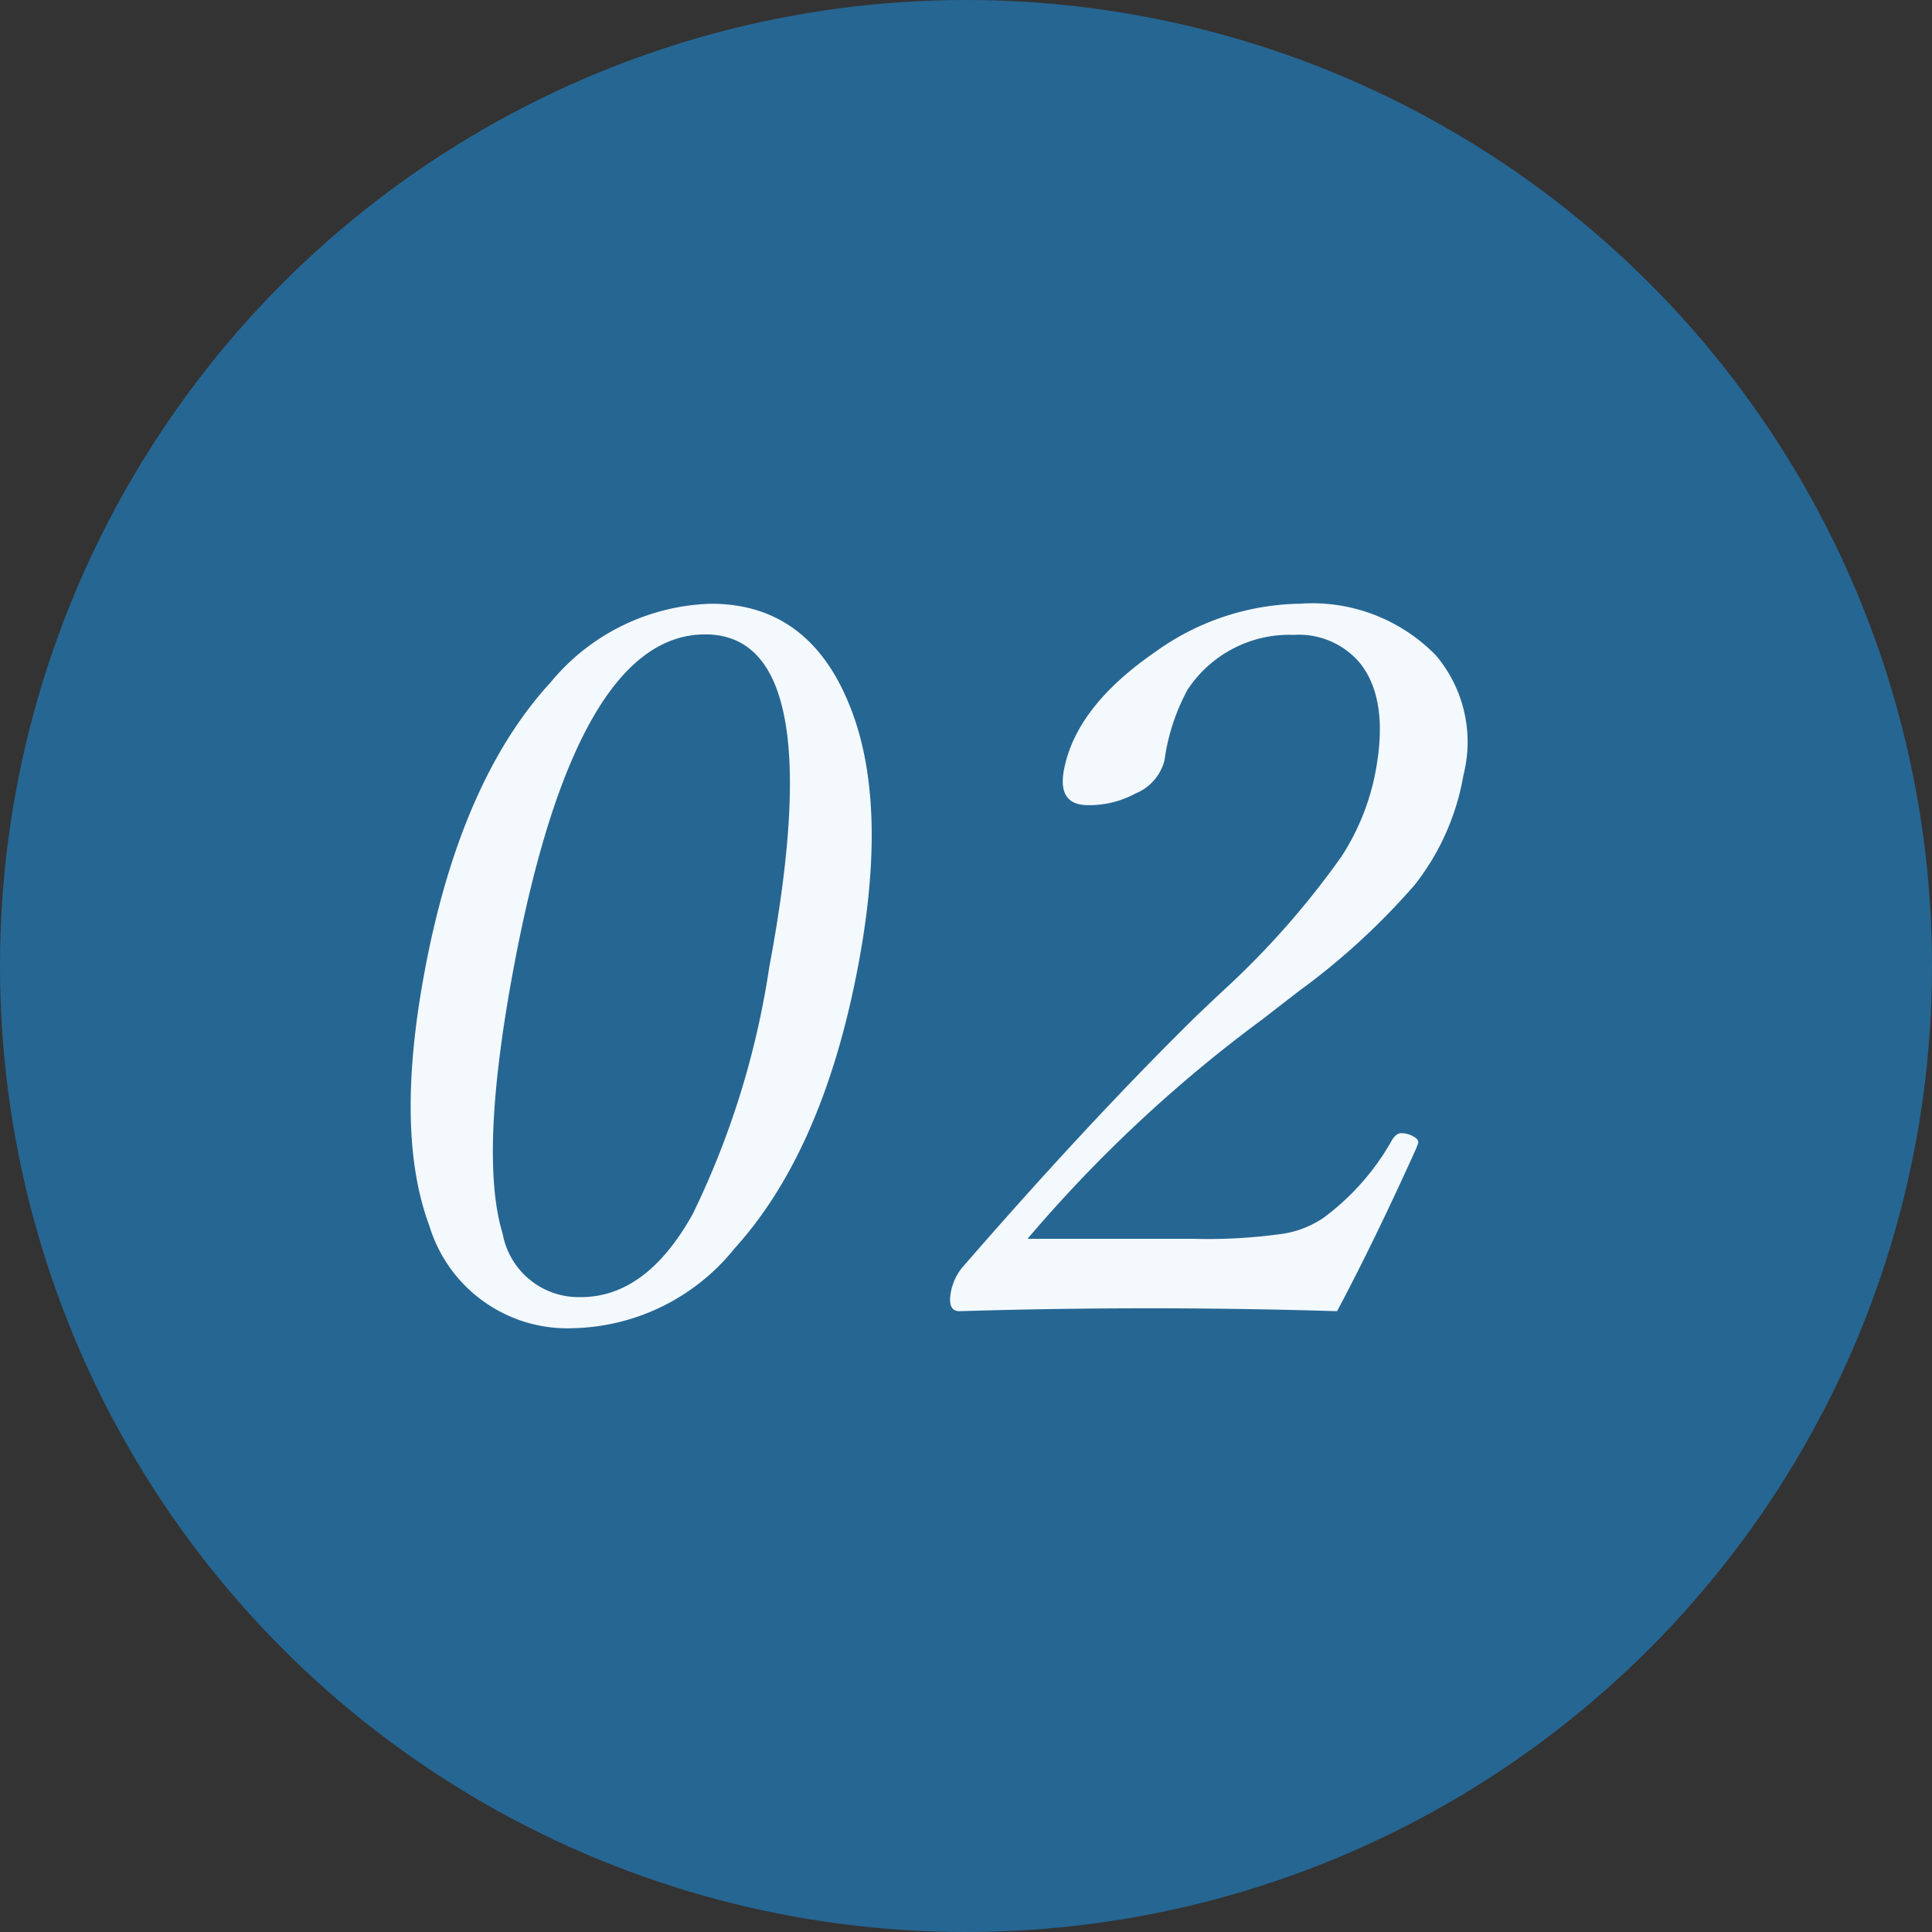
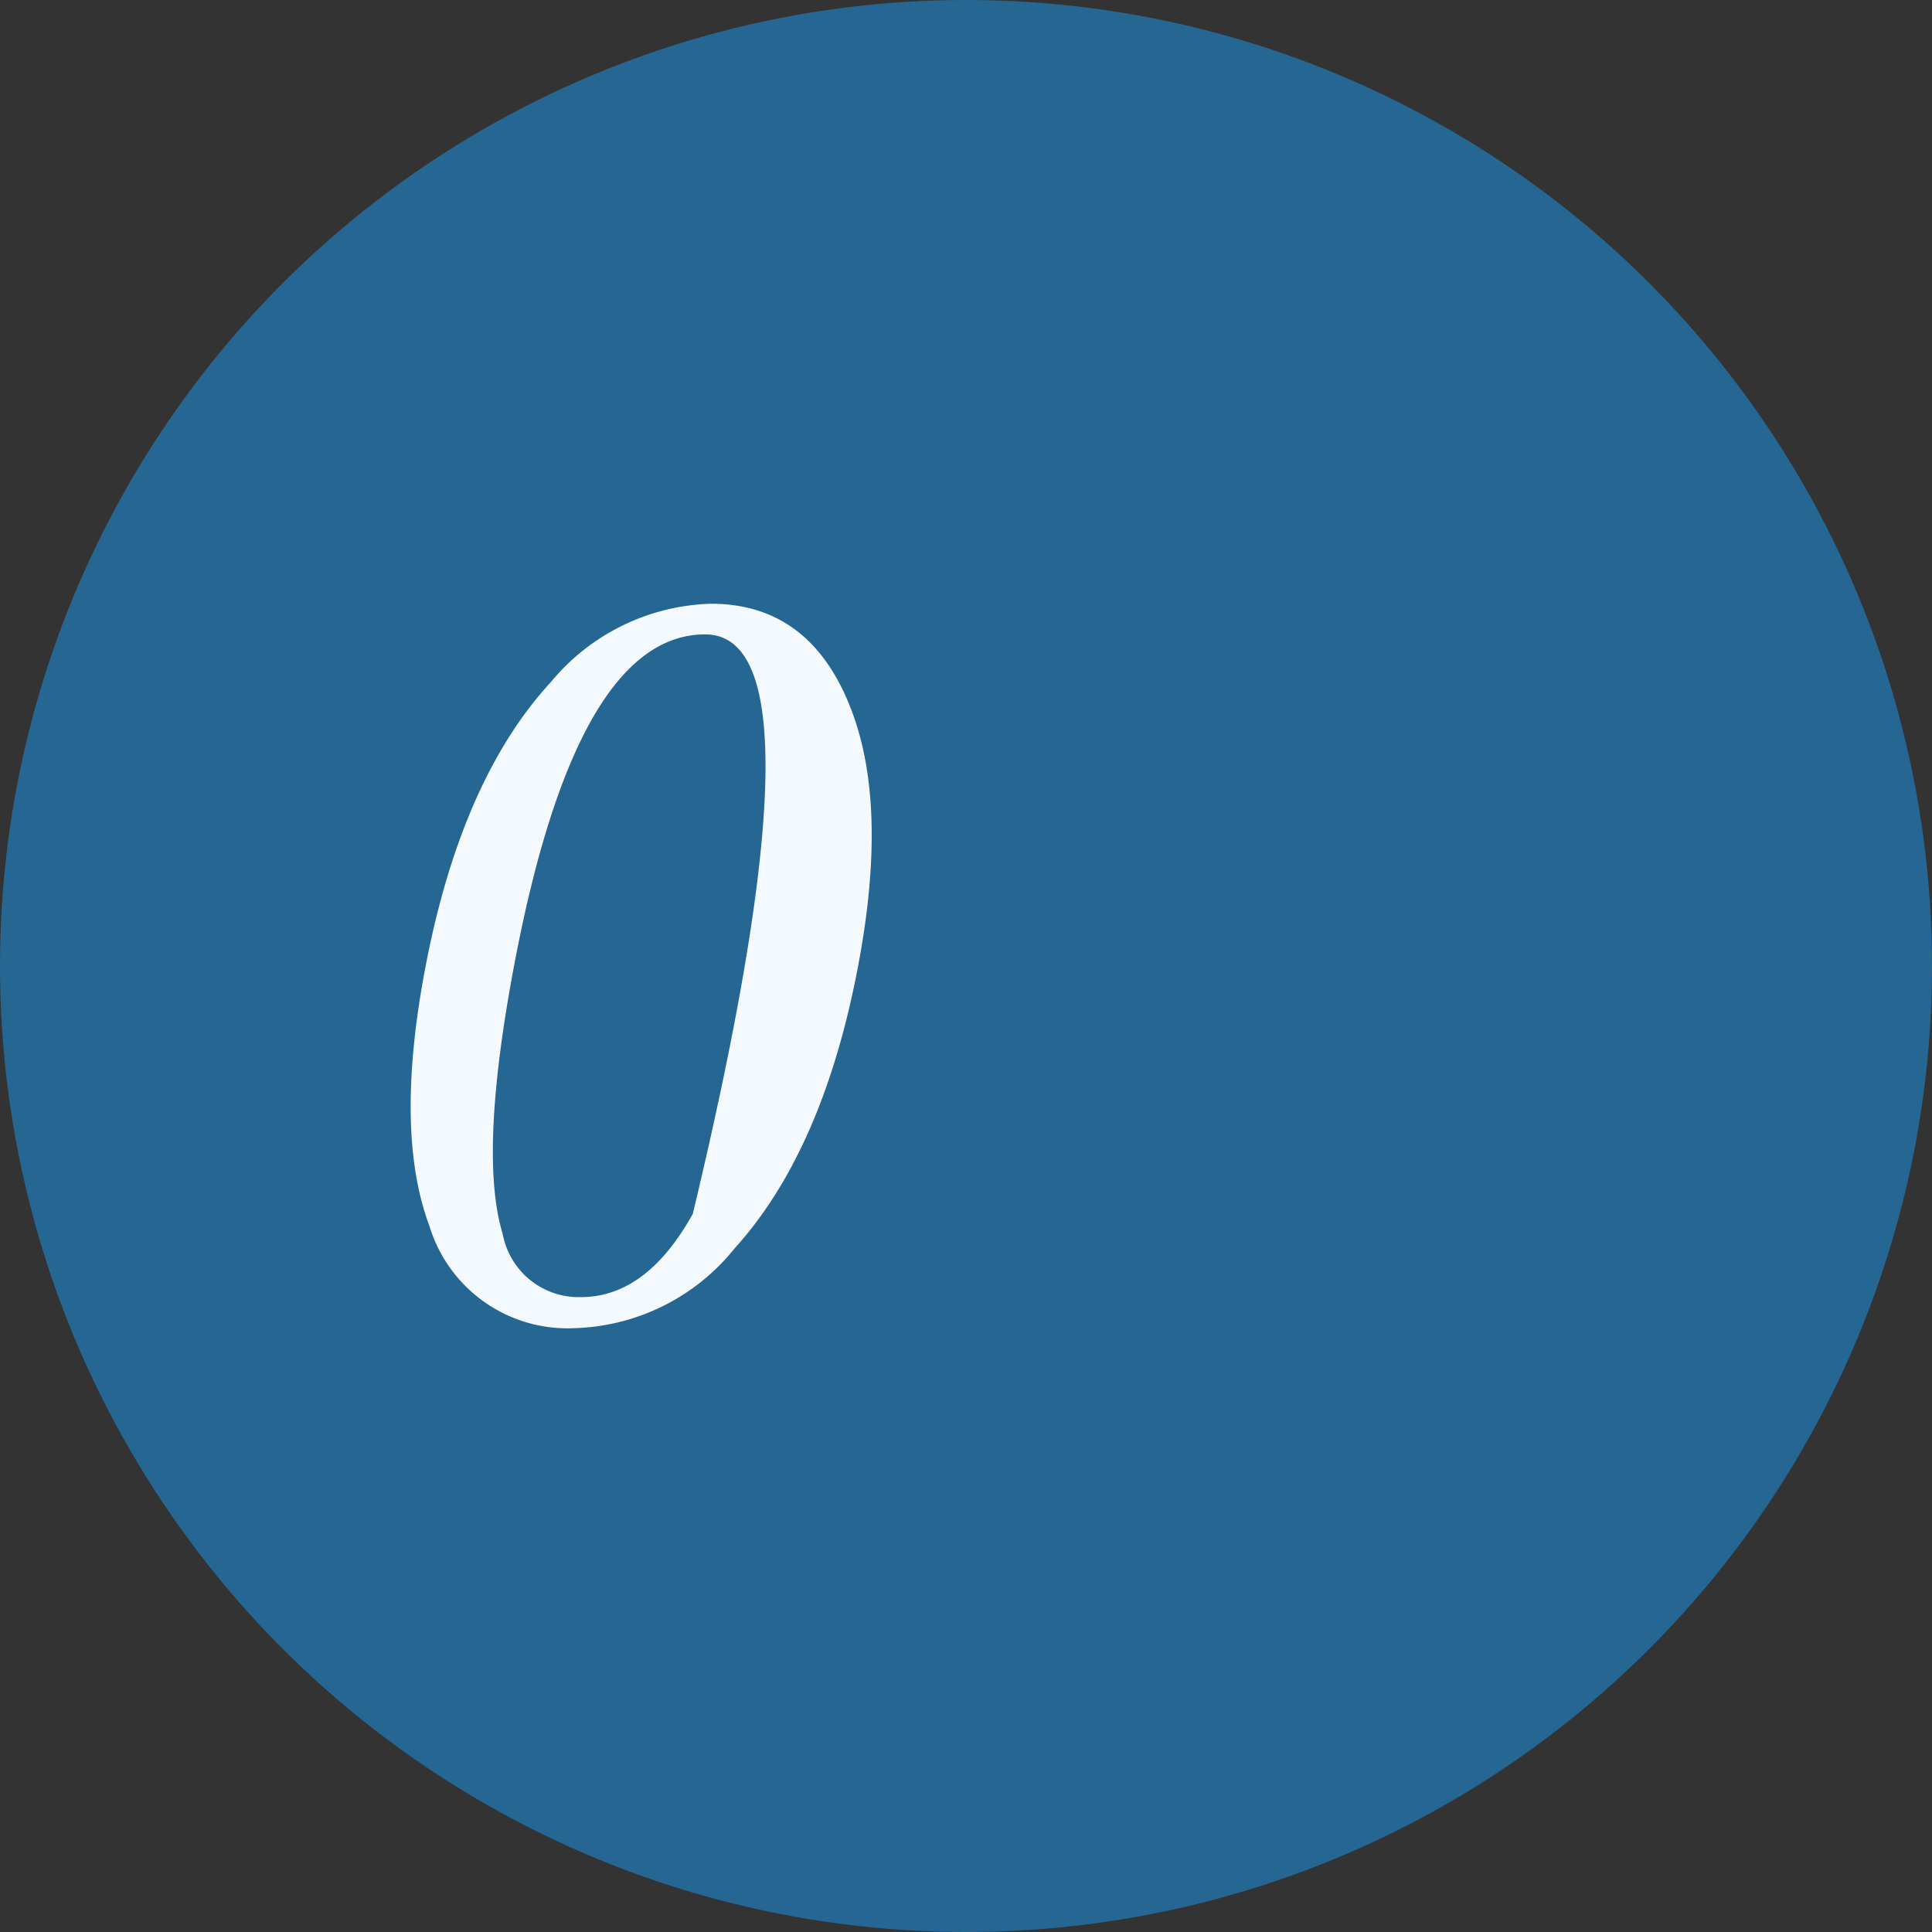
<svg xmlns="http://www.w3.org/2000/svg" width="80" height="80" viewBox="0 0 80 80">
  <rect x="0" y="0" width="80" height="80" fill="#333333" stroke="none" />
  <g id="Group_80" data-name="Group 80" transform="translate(-643 -2896)">
    <circle id="Ellipse_41" data-name="Ellipse 41" cx="40" cy="40" r="40" transform="translate(643 2896)" fill="#266693" />
    <g id="Group_73" data-name="Group 73" transform="translate(61 -10.391)">
-       <path id="Path_244" data-name="Path 244" d="M359.442.391q4.049,0,5.738,4.211,1.625,4.009.366,10.718-1.444,7.7-5.129,11.766a8.82,8.82,0,0,1-6.6,3.3,5.975,5.975,0,0,1-6.036-4.231q-1.45-3.868-.191-10.578,1.478-7.878,5.224-11.948A8.924,8.924,0,0,1,359.442.391M359.2,1.66q-5.339,0-7.925,13.781-1.459,7.778-.46,11.041a3.2,3.2,0,0,0,3.236,2.62q2.719,0,4.636-3.446a35.182,35.182,0,0,0,3.166-10.215Q364.442,1.66,359.2,1.66" transform="translate(252 2931)" fill="#f4f9fe" />
-       <path id="Path_245" data-name="Path 245" d="M410.335,29.685q-3.906-.121-7.855-.12-3.889,0-7.78.12-.5,0-.356-.785a2.238,2.238,0,0,1,.475-1.028q5.3-6.1,9.715-10.436l.956-.906a34.816,34.816,0,0,0,5.035-5.682,9.772,9.772,0,0,0,1.408-3.526q.544-2.9-.6-4.413a3.3,3.3,0,0,0-2.791-1.229,5.048,5.048,0,0,0-4.4,2.276,8.553,8.553,0,0,0-.952,2.922,2.025,2.025,0,0,1-1.2,1.369,4,4,0,0,1-1.965.484q-1.27,0-1-1.45.491-2.619,3.756-4.876a10.5,10.5,0,0,1,6-2.015,7.154,7.154,0,0,1,5.644,2.135,5.543,5.543,0,0,1,1.145,4.957,10.107,10.107,0,0,1-2.022,4.553,28.983,28.983,0,0,1-4.817,4.413L407.244,17.6a57.678,57.678,0,0,0-9.724,9.087h6.851a22.022,22.022,0,0,0,3.809-.222,4.147,4.147,0,0,0,1.592-.645,10.211,10.211,0,0,0,2.841-3.224c.116-.187.241-.282.375-.282a.988.988,0,0,1,.517.141c.146.08.21.168.193.262l-.083.222q-1.726,3.828-3.281,6.75" transform="translate(227.029 2931)" fill="#f4f9fe" />
+       <path id="Path_244" data-name="Path 244" d="M359.442.391q4.049,0,5.738,4.211,1.625,4.009.366,10.718-1.444,7.7-5.129,11.766a8.82,8.82,0,0,1-6.6,3.3,5.975,5.975,0,0,1-6.036-4.231q-1.45-3.868-.191-10.578,1.478-7.878,5.224-11.948A8.924,8.924,0,0,1,359.442.391M359.2,1.66q-5.339,0-7.925,13.781-1.459,7.778-.46,11.041a3.2,3.2,0,0,0,3.236,2.62q2.719,0,4.636-3.446Q364.442,1.66,359.2,1.66" transform="translate(252 2931)" fill="#f4f9fe" />
    </g>
  </g>
</svg>